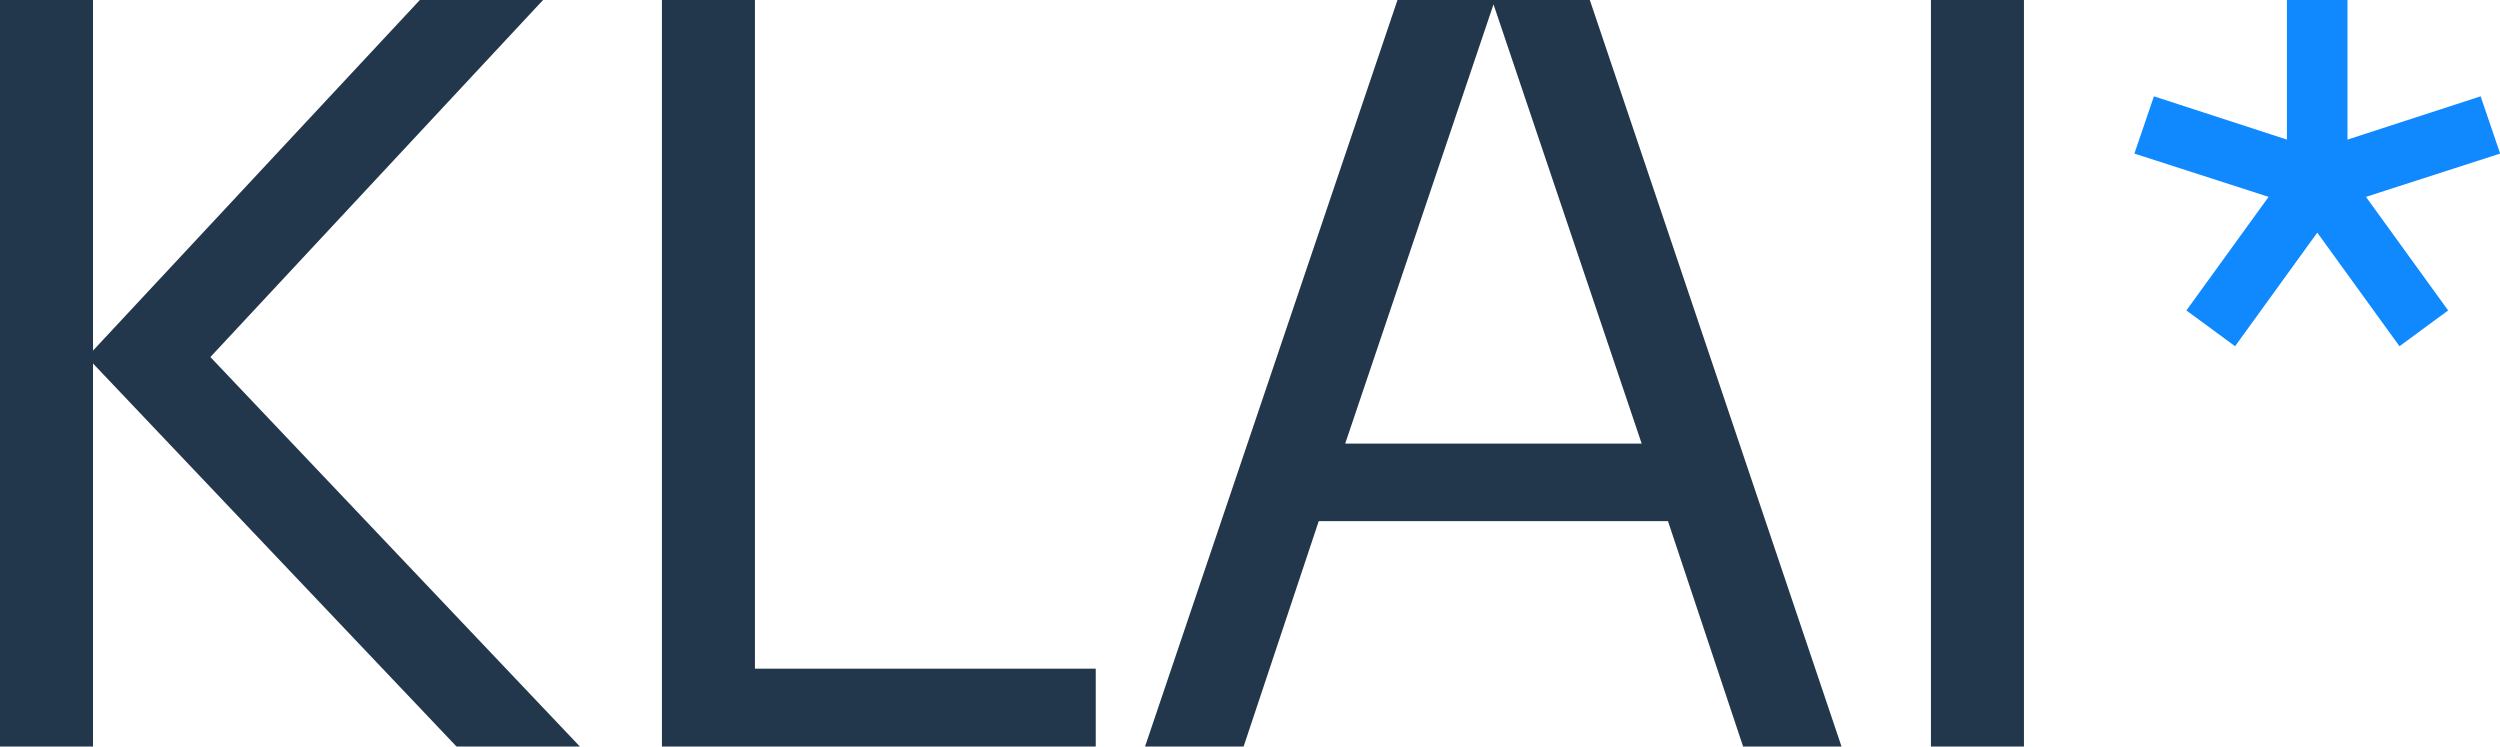
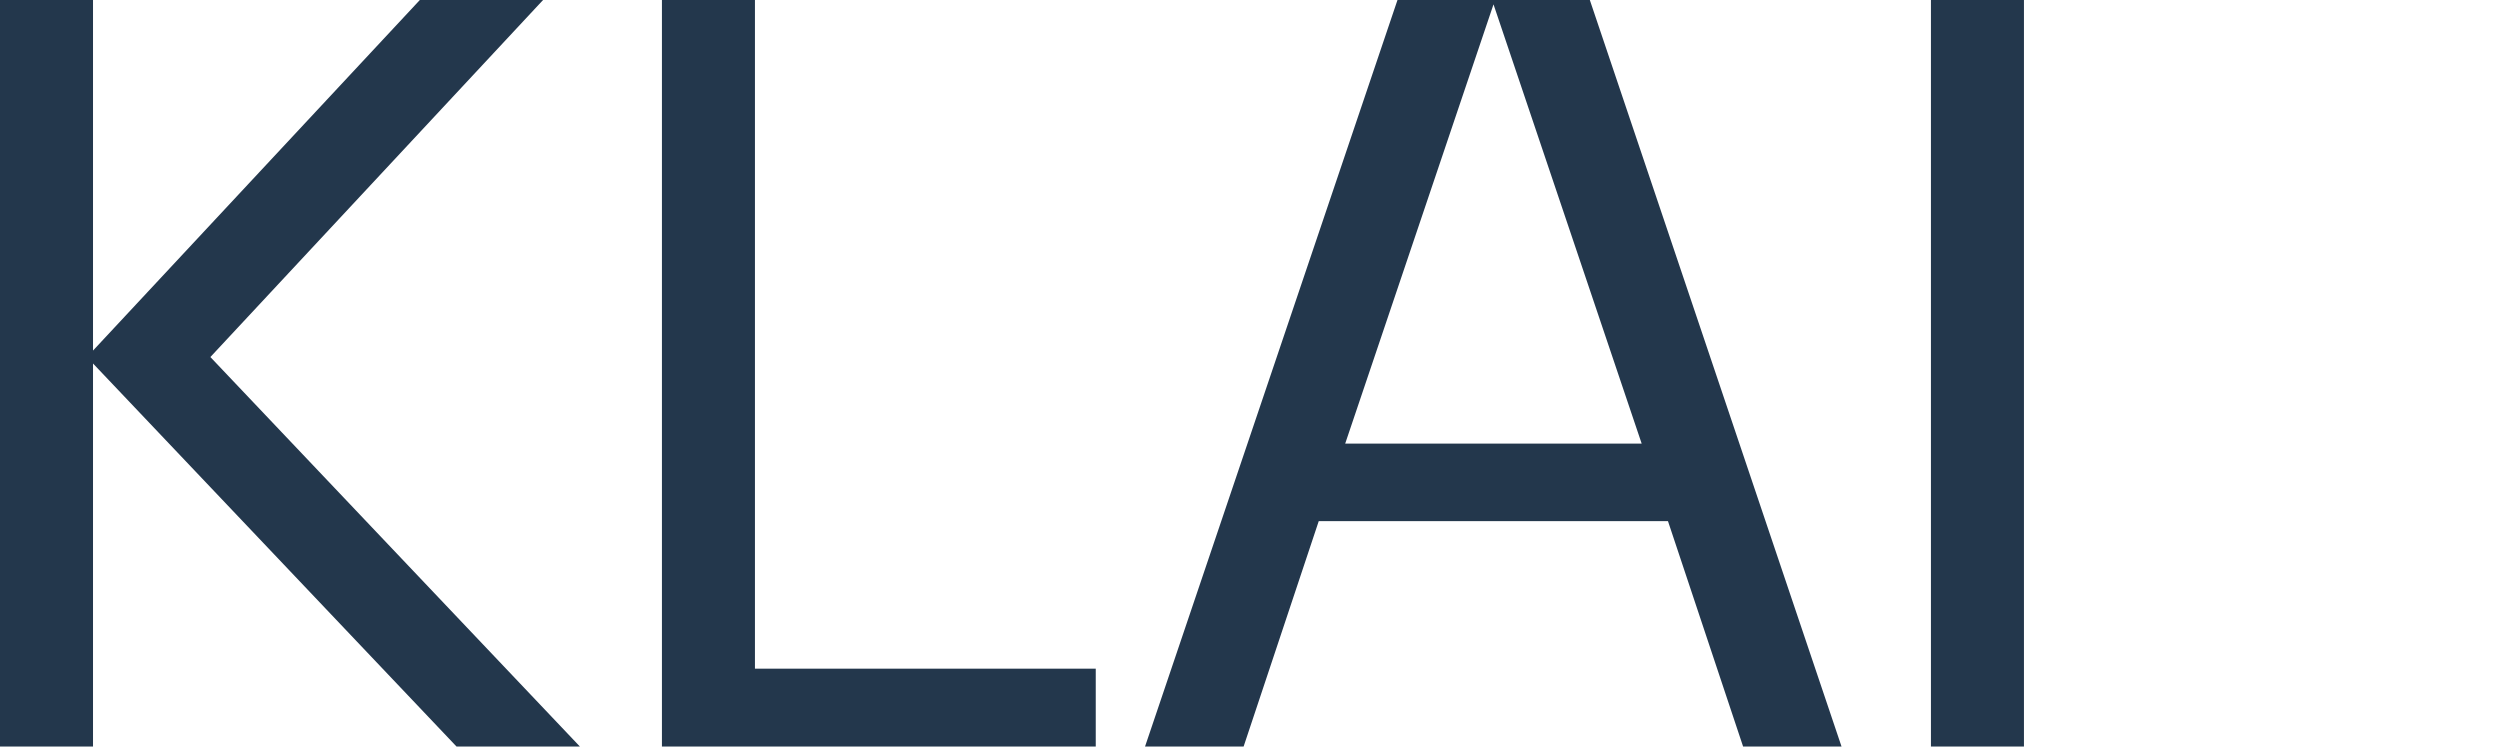
<svg xmlns="http://www.w3.org/2000/svg" id="Capa_1" data-name="Capa 1" viewBox="0 0 166.37 49.68">
  <defs>
    <style>.cls-1{fill:#1089FF;}.cls-2{fill:#23374c;}</style>
  </defs>
-   <polygon class="cls-1" points="152.19 0 152.19 9.29 143.34 6.41 142.04 10.22 150.97 13.1 145.5 20.66 148.74 23.04 154.21 15.48 159.68 23.04 162.92 20.66 157.45 13.1 166.38 10.22 165.08 6.41 156.22 9.29 156.22 0 152.19 0" />
-   <path class="cls-2" d="M27.94,0,6.19,23.33V0H0V49.68H6.19V24.19L30.38,49.68h8.21L14,23.76,36.14,0ZM44.05,0V49.68H72.92V44.5H50.24V0ZM99.39.29l9.86,29.23H89.52ZM93,0,76.2,49.68h6.56l5-15H111l5,15h6.55L105.8,0Zm35.5,49.68h6.19V0h-6.19Z" />
+   <path class="cls-2" d="M27.94,0,6.19,23.33V0H0V49.68H6.19V24.19L30.38,49.68h8.21L14,23.76,36.14,0ZM44.05,0V49.68H72.92V44.5H50.24V0ZM99.39.29l9.86,29.23H89.52ZM93,0,76.2,49.68h6.56l5-15H111l5,15h6.55L105.8,0Zm35.5,49.68h6.19V0h-6.19" />
</svg>